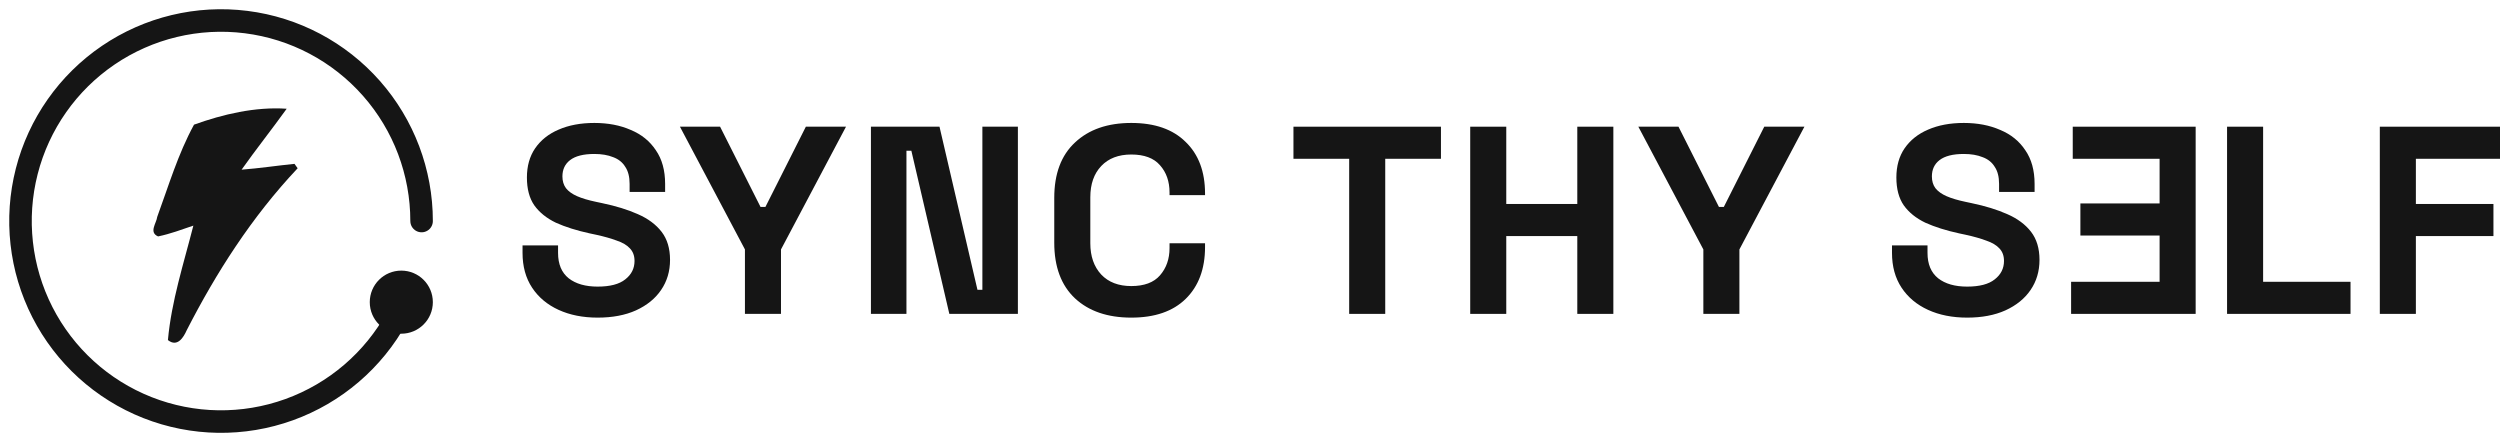
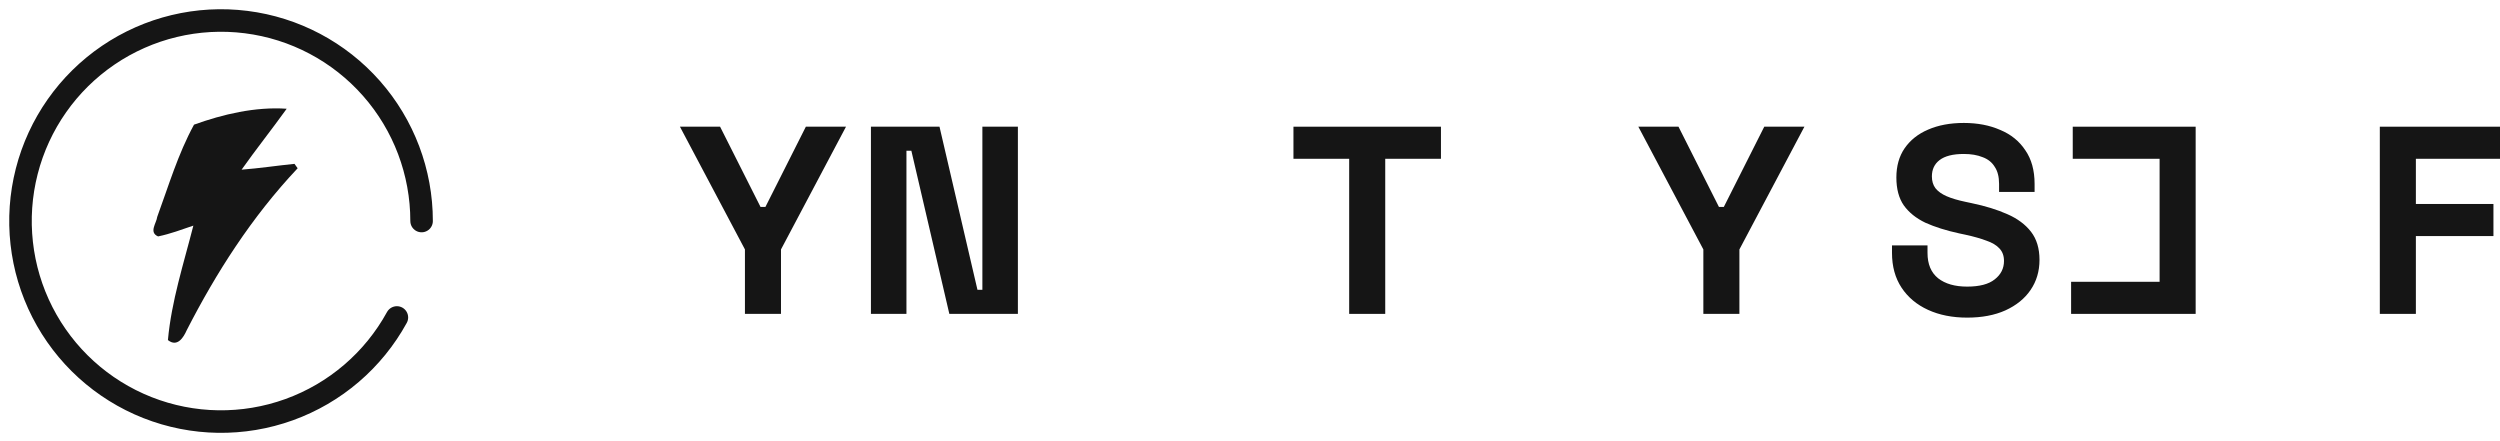
<svg xmlns="http://www.w3.org/2000/svg" width="244" height="43" viewBox="0 0 244 43" fill="none">
  <path d="M18.937 12.166C21.73 11.158 24.91 10.402 27.982 10.613C26.547 12.61 24.998 14.553 23.579 16.56C25.309 16.427 27.021 16.166 28.74 15.992C28.822 16.097 28.974 16.312 29.051 16.422C24.539 21.21 21.092 26.635 18.222 32.234C17.944 32.858 17.339 33.948 16.389 33.192C16.728 29.407 17.928 25.724 18.872 22.021C17.737 22.406 16.619 22.828 15.429 23.075C14.502 22.672 15.271 21.792 15.347 21.16C16.455 18.145 17.366 15.043 18.937 12.166Z" fill="#151515" />
  <path d="M38.736 30.984C36.444 35.164 32.705 38.364 28.221 39.983C23.737 41.602 18.817 41.529 14.383 39.778C9.949 38.027 6.307 34.718 4.139 30.471C1.972 26.225 1.429 21.334 2.612 16.716C3.795 12.098 6.623 8.07 10.565 5.389C14.507 2.708 19.292 1.558 24.021 2.154C28.751 2.75 33.101 5.052 36.254 8.627C39.407 12.203 41.147 16.806 41.147 21.573" stroke="#151515" stroke-width="2.199" stroke-linecap="round" />
-   <path d="M42.246 29.491C42.246 31.191 40.868 32.57 39.167 32.57C37.467 32.57 36.089 31.191 36.089 29.491C36.089 27.79 37.467 26.412 39.167 26.412C40.868 26.412 42.246 27.79 42.246 29.491Z" fill="#151515" />
-   <path d="M58.331 31C56.892 31 55.621 30.748 54.519 30.243C53.417 29.739 52.555 29.017 51.933 28.077C51.311 27.137 51 26.006 51 24.684V23.953H54.466V24.684C54.466 25.78 54.812 26.607 55.505 27.163C56.199 27.703 57.141 27.973 58.331 27.973C59.54 27.973 60.438 27.738 61.024 27.268C61.628 26.798 61.93 26.198 61.93 25.467C61.93 24.962 61.779 24.554 61.477 24.24C61.193 23.927 60.766 23.675 60.197 23.483C59.647 23.275 58.971 23.083 58.171 22.909L57.558 22.779C56.279 22.5 55.177 22.152 54.252 21.735C53.346 21.3 52.644 20.734 52.146 20.038C51.666 19.343 51.427 18.438 51.427 17.324C51.427 16.211 51.693 15.262 52.226 14.479C52.777 13.679 53.541 13.07 54.519 12.652C55.514 12.217 56.678 12 58.011 12C59.344 12 60.526 12.226 61.557 12.679C62.606 13.114 63.423 13.775 64.01 14.662C64.614 15.532 64.916 16.628 64.916 17.951V18.733H61.45V17.951C61.45 17.255 61.308 16.698 61.024 16.28C60.757 15.845 60.366 15.532 59.851 15.341C59.336 15.132 58.722 15.027 58.011 15.027C56.945 15.027 56.154 15.228 55.639 15.628C55.141 16.011 54.892 16.541 54.892 17.22C54.892 17.672 55.008 18.055 55.239 18.368C55.488 18.681 55.852 18.942 56.332 19.151C56.812 19.36 57.425 19.543 58.171 19.699L58.785 19.83C60.118 20.108 61.273 20.465 62.25 20.9C63.246 21.335 64.019 21.909 64.57 22.622C65.121 23.336 65.396 24.249 65.396 25.363C65.396 26.476 65.103 27.459 64.516 28.312C63.948 29.147 63.13 29.808 62.064 30.295C61.015 30.765 59.771 31 58.331 31Z" fill="#151515" />
  <path d="M72.706 30.635V24.345L66.361 12.365H70.28L74.226 20.195H74.706L78.651 12.365H82.57L76.225 24.345V30.635H72.706Z" fill="#151515" />
  <path d="M85.003 30.635V12.365H91.695L95.4 28.286H95.88V12.365H99.346V30.635H92.655L88.949 14.714H88.469V30.635H85.003Z" fill="#151515" />
-   <path d="M110.414 31C108.104 31 106.273 30.374 104.922 29.121C103.572 27.851 102.896 26.041 102.896 23.692V19.308C102.896 16.959 103.572 15.158 104.922 13.905C106.273 12.635 108.104 12 110.414 12C112.707 12 114.475 12.618 115.719 13.853C116.981 15.071 117.612 16.75 117.612 18.89V19.047H114.147V18.786C114.147 17.707 113.835 16.82 113.213 16.124C112.609 15.428 111.676 15.08 110.414 15.08C109.17 15.08 108.193 15.454 107.482 16.202C106.771 16.95 106.415 17.968 106.415 19.256V23.744C106.415 25.015 106.771 26.032 107.482 26.798C108.193 27.546 109.17 27.92 110.414 27.92C111.676 27.92 112.609 27.572 113.213 26.876C113.835 26.163 114.147 25.276 114.147 24.214V23.744H117.612V24.11C117.612 26.25 116.981 27.938 115.719 29.173C114.475 30.391 112.707 31 110.414 31Z" fill="#151515" />
  <path d="M131.68 30.635V15.497H126.241V12.365H140.637V15.497H135.199V30.635H131.68Z" fill="#151515" />
-   <path d="M143.493 30.635V12.365H147.012V19.908H153.944V12.365H157.463V30.635H153.944V23.04H147.012V30.635H143.493Z" fill="#151515" />
  <path d="M166.247 30.635V24.345L159.902 12.365H163.821L167.767 20.195H168.246L172.192 12.365H176.111L169.766 24.345V30.635H166.247Z" fill="#151515" />
  <path d="M191.991 31C190.551 31 189.28 30.748 188.178 30.243C187.076 29.739 186.214 29.017 185.592 28.077C184.97 27.137 184.659 26.006 184.659 24.684V23.953H188.125V24.684C188.125 25.78 188.472 26.607 189.165 27.163C189.858 27.703 190.8 27.973 191.991 27.973C193.199 27.973 194.097 27.738 194.683 27.268C195.288 26.798 195.59 26.198 195.59 25.467C195.59 24.962 195.439 24.554 195.137 24.24C194.852 23.927 194.426 23.675 193.857 23.483C193.306 23.275 192.631 23.083 191.831 22.909L191.218 22.779C189.938 22.5 188.836 22.152 187.912 21.735C187.005 21.3 186.303 20.734 185.806 20.038C185.326 19.343 185.086 18.438 185.086 17.324C185.086 16.211 185.352 15.262 185.886 14.479C186.437 13.679 187.201 13.07 188.178 12.652C189.174 12.217 190.338 12 191.671 12C193.004 12 194.186 12.226 195.216 12.679C196.265 13.114 197.083 13.775 197.669 14.662C198.273 15.532 198.576 16.628 198.576 17.951V18.733H195.11V17.951C195.11 17.255 194.968 16.698 194.683 16.28C194.417 15.845 194.026 15.532 193.51 15.341C192.995 15.132 192.382 15.027 191.671 15.027C190.604 15.027 189.814 15.228 189.298 15.628C188.8 16.011 188.552 16.541 188.552 17.22C188.552 17.672 188.667 18.055 188.898 18.368C189.147 18.681 189.511 18.942 189.991 19.151C190.471 19.36 191.084 19.543 191.831 19.699L192.444 19.83C193.777 20.108 194.932 20.465 195.91 20.9C196.905 21.335 197.678 21.909 198.229 22.622C198.78 23.336 199.055 24.249 199.055 25.363C199.055 26.476 198.762 27.459 198.176 28.312C197.607 29.147 196.789 29.808 195.723 30.295C194.674 30.765 193.43 31 191.991 31Z" fill="#151515" />
-   <path d="M217.361 30.635V12.365H220.88V27.503H229.411V30.635H217.361Z" fill="#151515" />
  <path d="M232.27 30.635V12.365H244V15.497H235.789V19.908H243.36V23.04H235.789V30.635H232.27Z" fill="#151515" />
-   <path d="M214.296 30.635V12.365H202.3V15.497H210.777V19.856H203.046V22.988H210.777V27.503H202.14V30.635H214.296Z" fill="#151515" />
+   <path d="M214.296 30.635V12.365H202.3V15.497H210.777V19.856H203.046H210.777V27.503H202.14V30.635H214.296Z" fill="#151515" />
</svg>